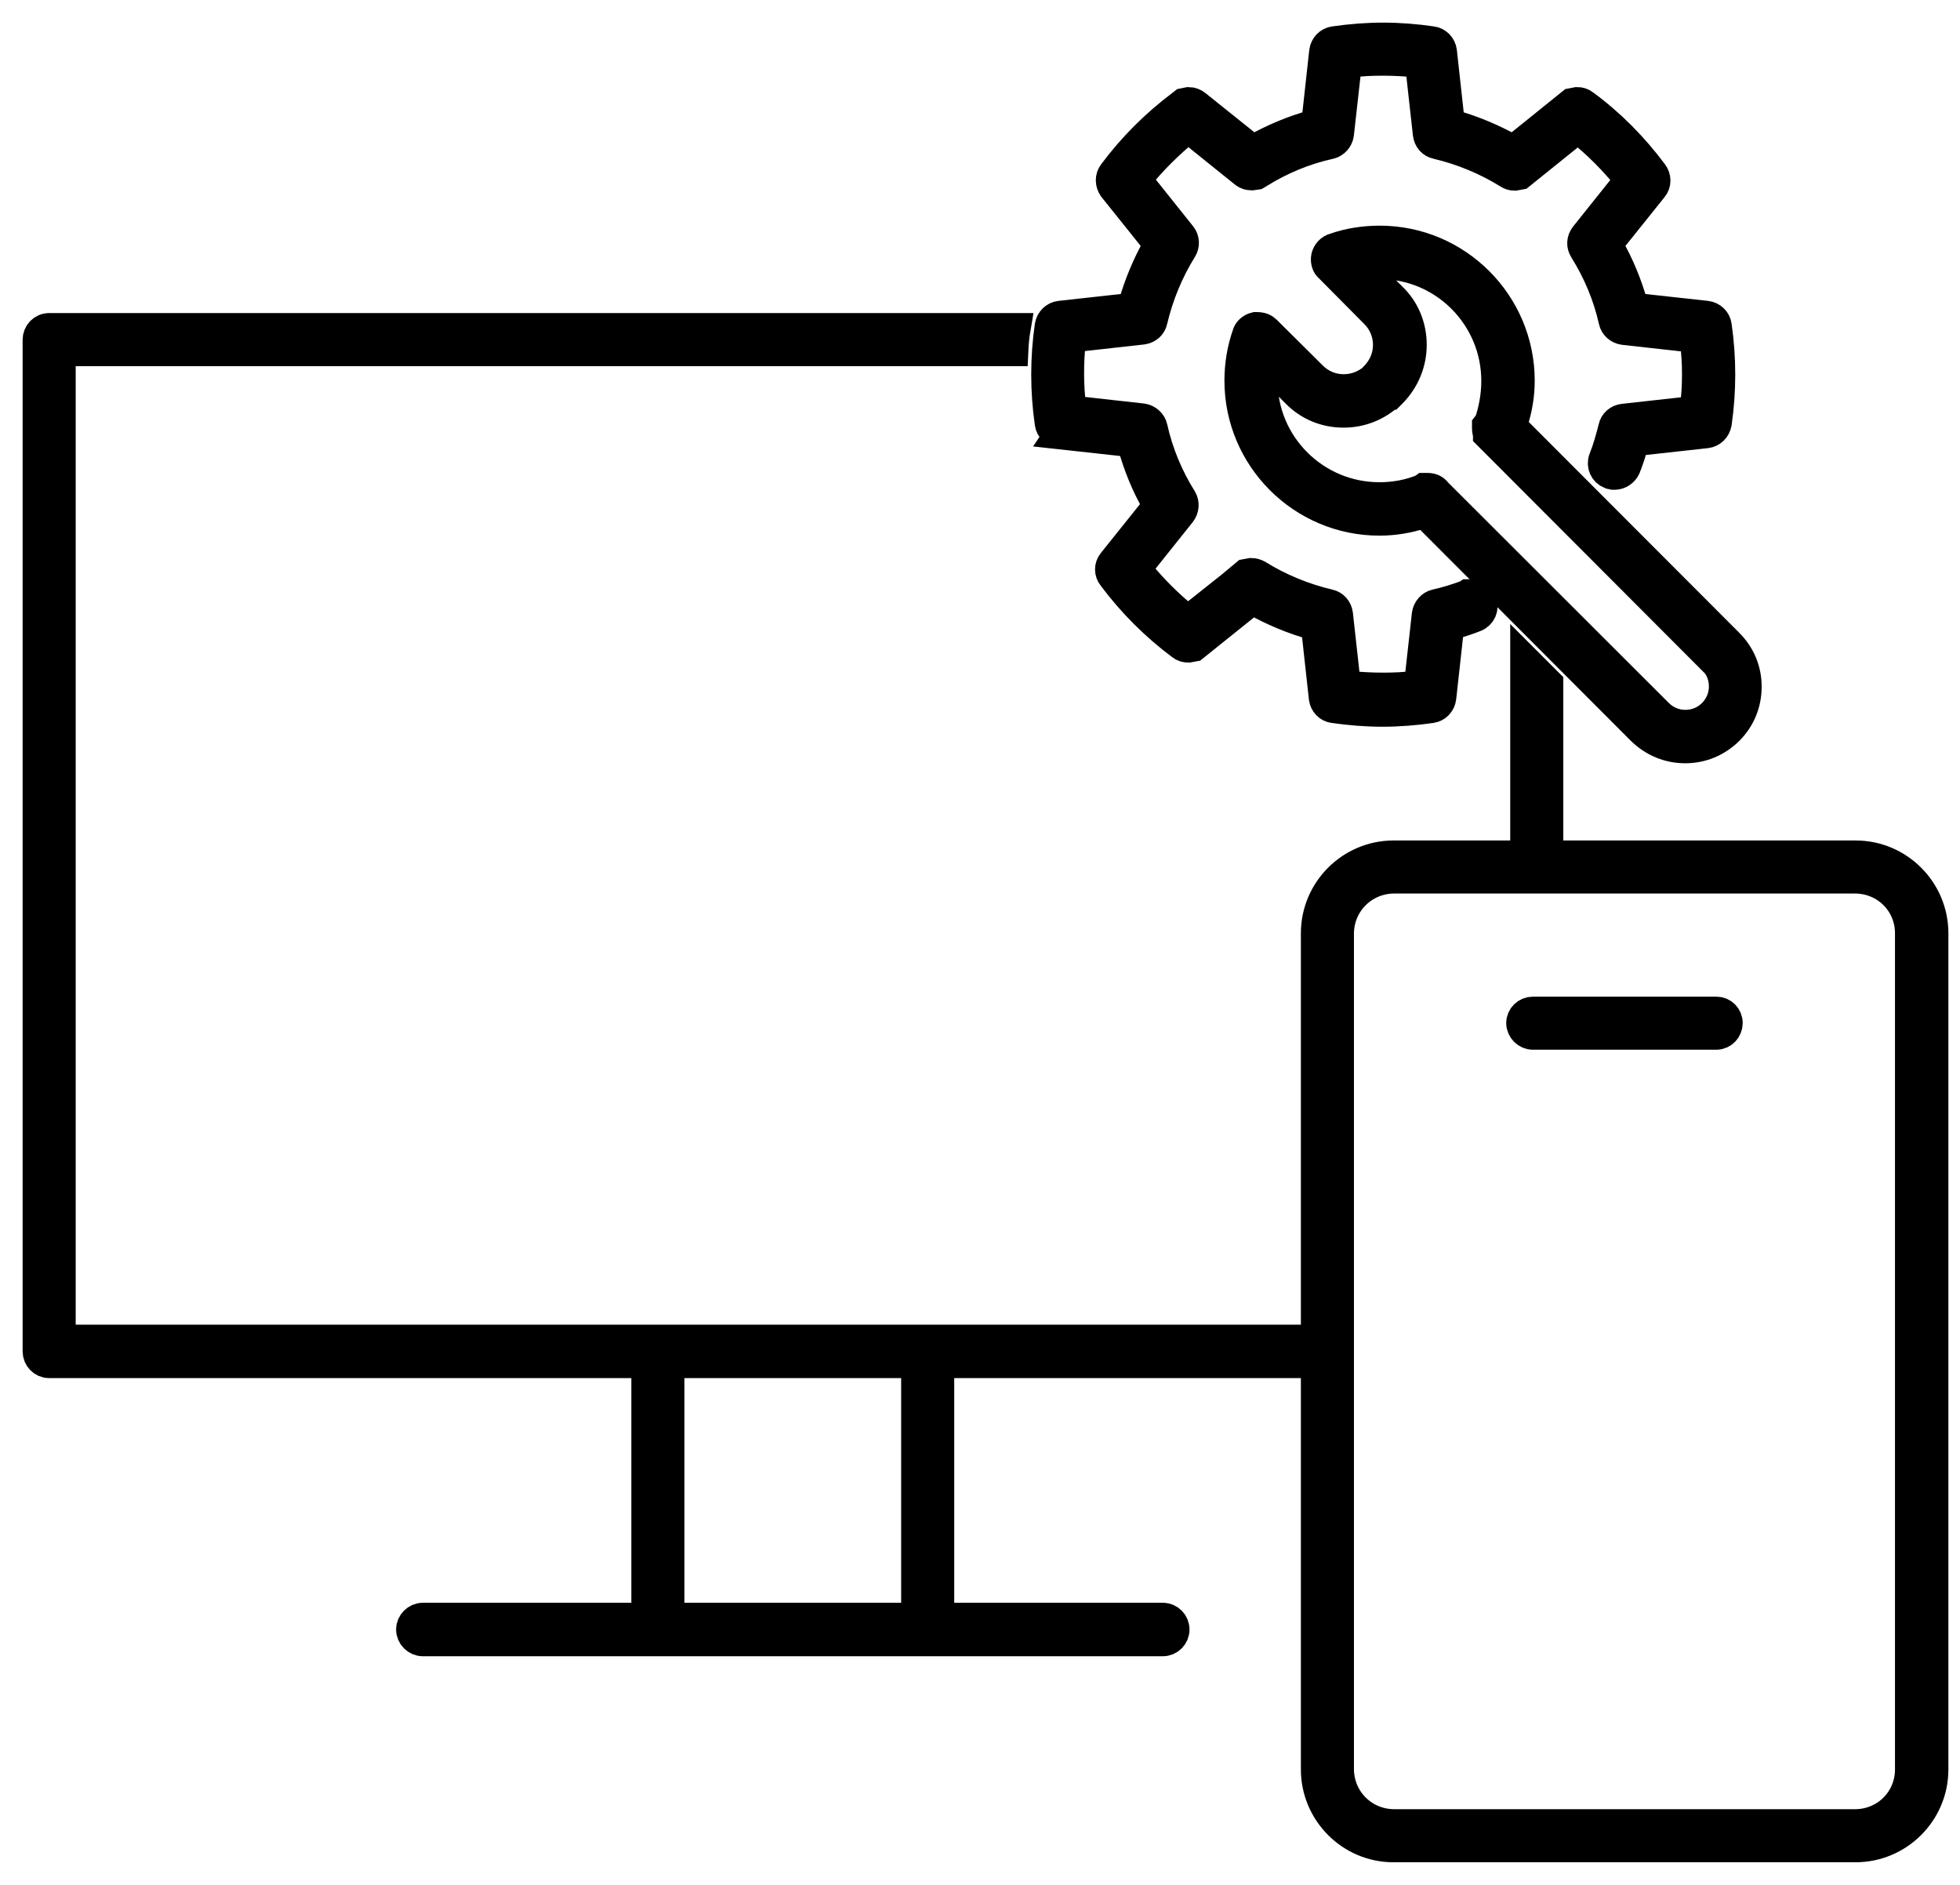
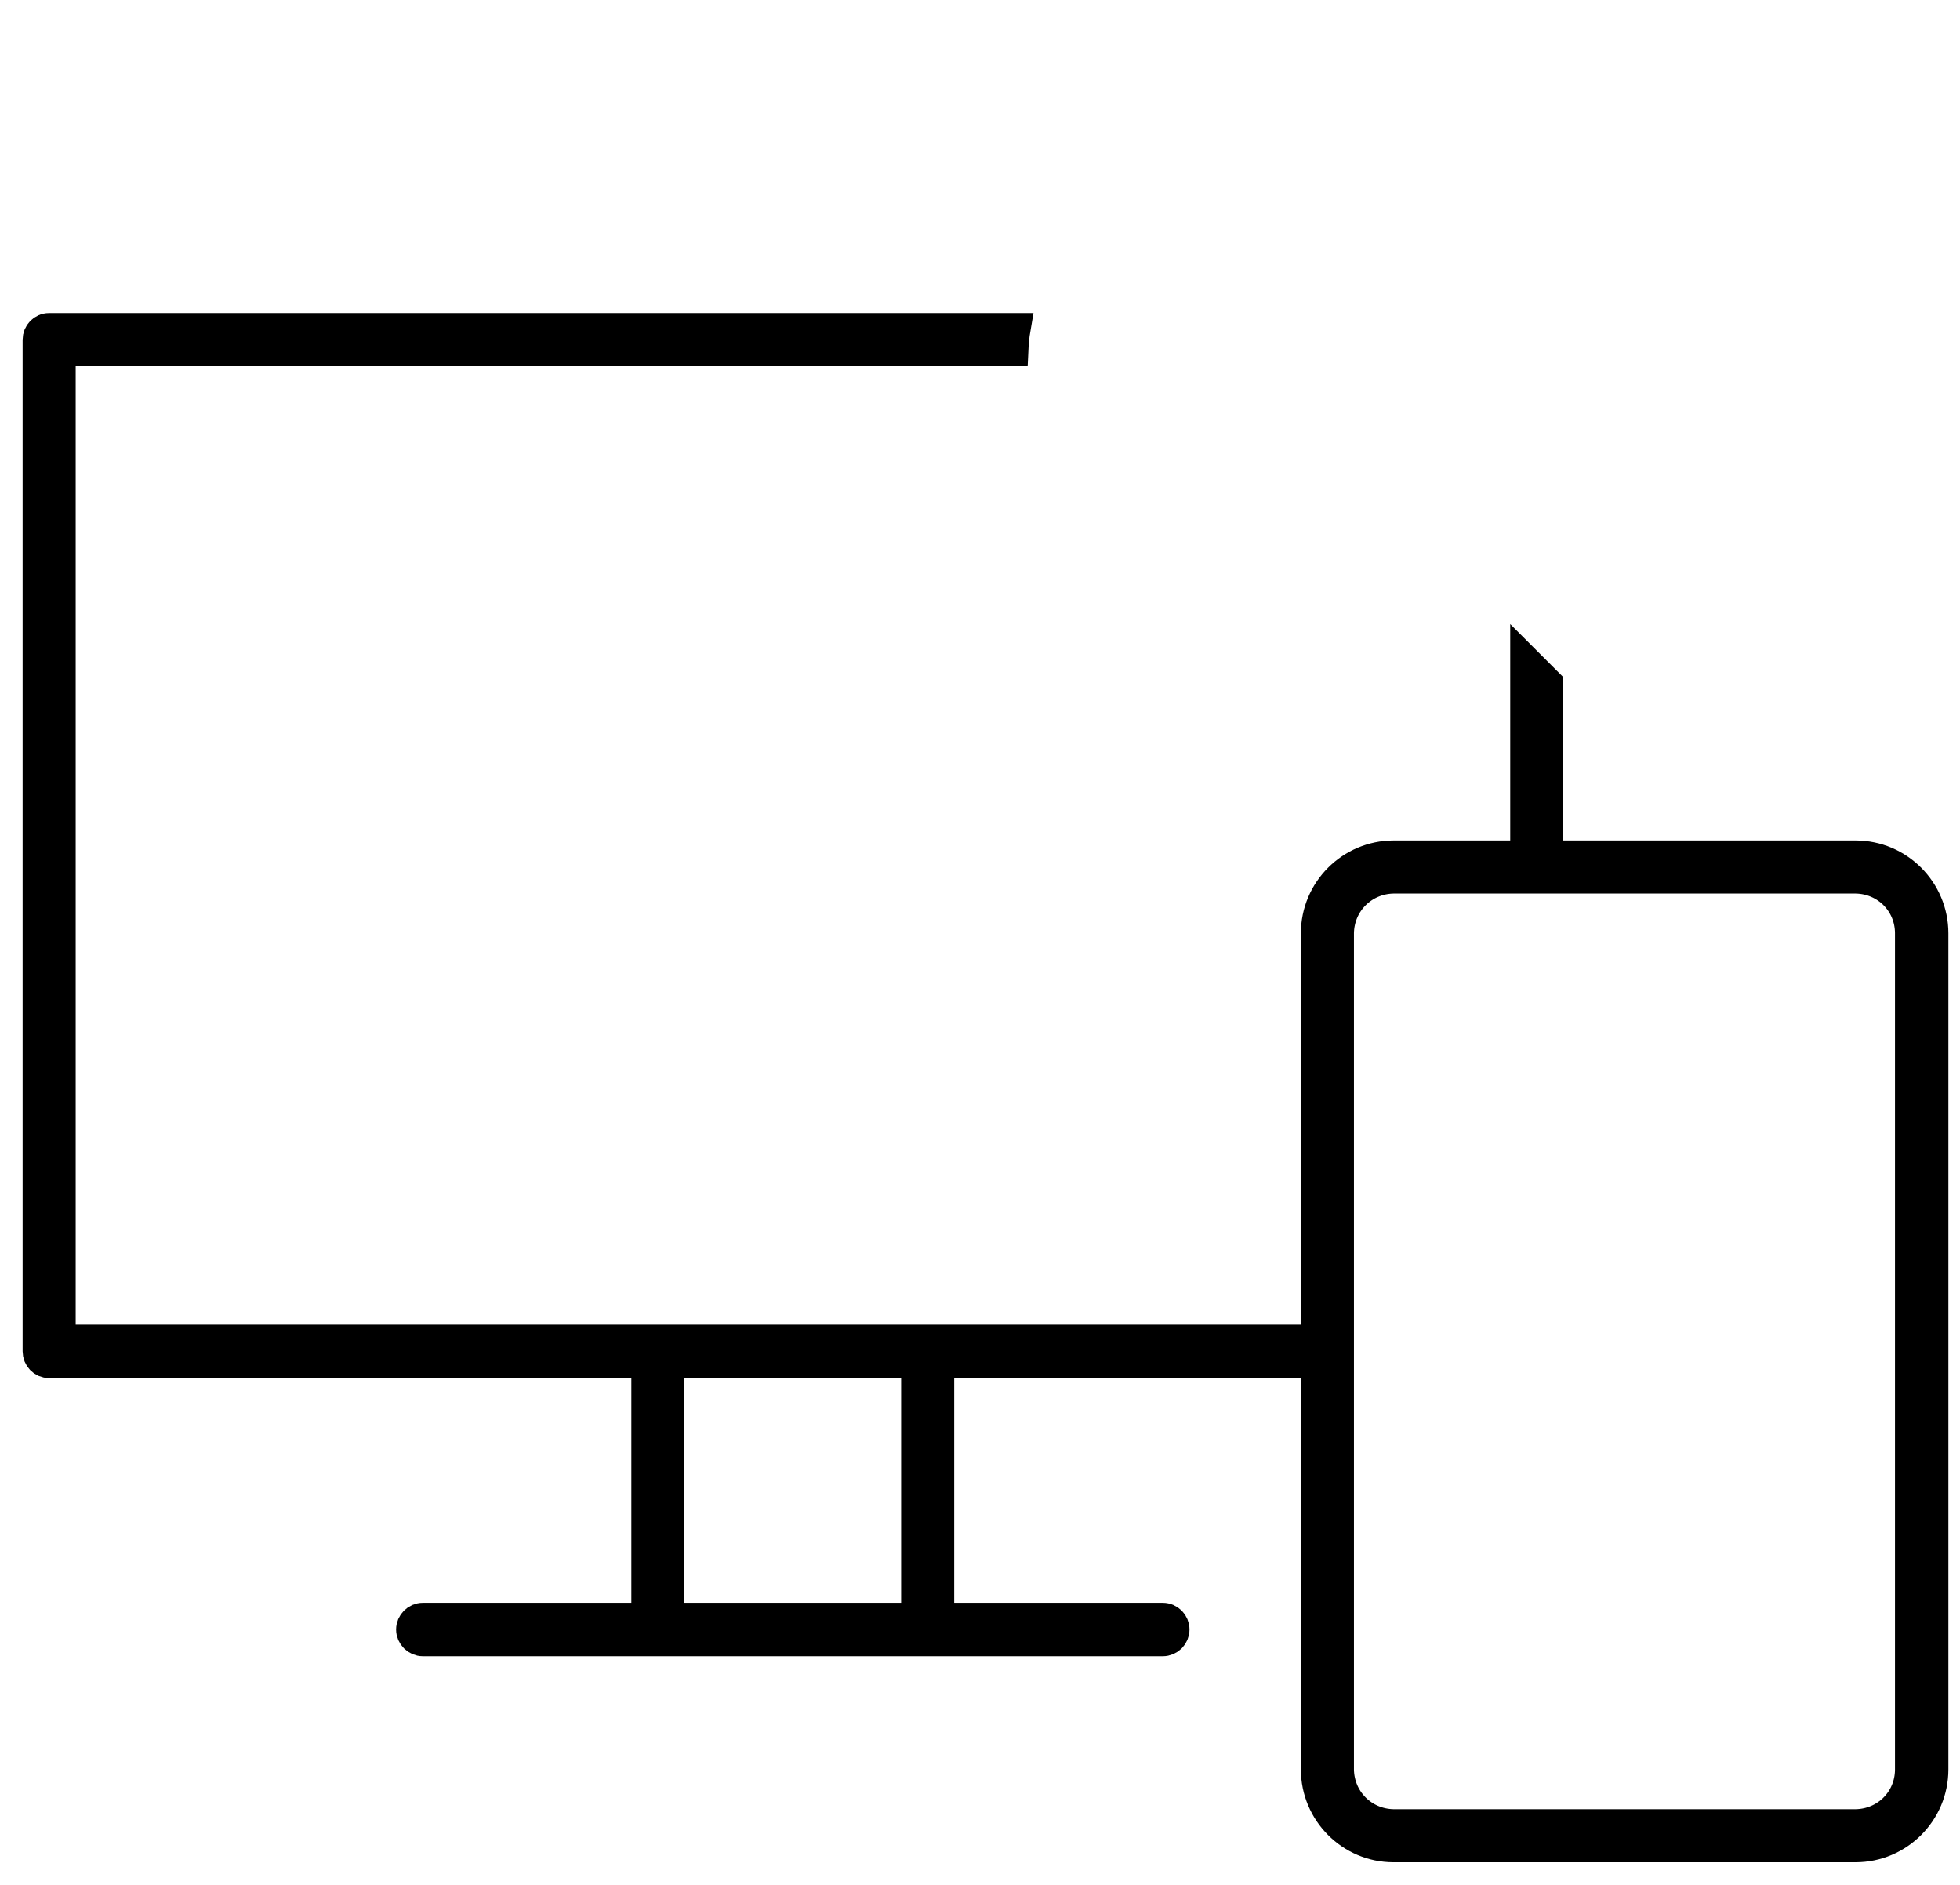
<svg xmlns="http://www.w3.org/2000/svg" width="52" height="50" viewBox="0 0 52 50" fill="none">
-   <path d="M40.132 11.226C40.255 10.847 40.317 10.477 40.317 10.098C40.317 8.052 38.651 6.386 36.605 6.386C36.173 6.386 35.759 6.457 35.415 6.58C35.292 6.607 35.213 6.712 35.186 6.809C35.16 6.933 35.204 7.047 35.266 7.091L36.482 8.317C36.703 8.537 36.826 8.837 36.826 9.145C36.826 9.454 36.711 9.754 36.464 10.001L36.438 10.036C36.218 10.221 35.944 10.327 35.645 10.327C35.336 10.327 35.036 10.203 34.816 9.983L33.591 8.766C33.538 8.713 33.467 8.678 33.335 8.678C33.335 8.678 33.317 8.678 33.309 8.678C33.194 8.705 33.106 8.793 33.088 8.881C32.956 9.26 32.885 9.666 32.885 10.098C32.885 12.143 34.551 13.809 36.597 13.809C36.976 13.809 37.355 13.747 37.734 13.624L37.796 13.606L43.552 19.371C43.869 19.68 44.275 19.847 44.707 19.847C45.139 19.847 45.535 19.689 45.862 19.371C46.17 19.063 46.338 18.657 46.338 18.216C46.338 17.776 46.17 17.379 45.862 17.07C45.844 17.053 40.105 11.305 40.105 11.305L40.123 11.243L40.132 11.226ZM45.438 17.485C45.633 17.679 45.738 17.934 45.738 18.208C45.738 18.481 45.633 18.737 45.438 18.931C45.245 19.125 44.989 19.23 44.716 19.23C44.442 19.23 44.187 19.125 43.993 18.931L38.113 13.059C38.069 12.989 37.981 12.945 37.875 12.945H37.787L37.752 12.971C37.39 13.121 36.993 13.192 36.597 13.192C34.886 13.192 33.494 11.808 33.494 10.098C33.494 10.001 33.494 9.895 33.511 9.798L33.538 9.569L34.384 10.415C34.719 10.759 35.16 10.944 35.645 10.944C36.103 10.944 36.526 10.776 36.861 10.468H36.879L36.932 10.415C37.267 10.071 37.452 9.621 37.452 9.145C37.452 8.669 37.267 8.211 36.923 7.885L36.068 7.03L36.605 7.003C38.316 7.003 39.7 8.396 39.7 10.106C39.7 10.512 39.62 10.9 39.515 11.208L39.453 11.288V11.367C39.453 11.367 39.453 11.446 39.479 11.499V11.534L39.647 11.702L45.438 17.503V17.485Z" fill="black" stroke="black" stroke-width="0.8" />
-   <path d="M28.107 11.517L30.029 11.728L30.047 11.799C30.197 12.337 30.408 12.866 30.69 13.35L30.726 13.412L29.518 14.92C29.43 15.025 29.43 15.184 29.518 15.29C30.038 15.986 30.655 16.603 31.343 17.115C31.396 17.159 31.457 17.176 31.528 17.176L31.669 17.15L33.229 15.898L33.291 15.933C33.776 16.207 34.305 16.427 34.842 16.577L34.913 16.595L35.124 18.516C35.142 18.657 35.248 18.763 35.38 18.781C35.803 18.842 36.244 18.878 36.676 18.878C37.108 18.878 37.54 18.842 37.972 18.781C38.113 18.763 38.219 18.648 38.236 18.507L38.448 16.586L38.518 16.568C38.721 16.515 38.933 16.445 39.136 16.365C39.294 16.304 39.373 16.127 39.312 15.969C39.268 15.854 39.153 15.766 39.021 15.766H38.942L38.915 15.784C38.651 15.88 38.377 15.969 38.095 16.03C37.972 16.057 37.875 16.171 37.857 16.295L37.646 18.19H37.558C37.267 18.234 36.967 18.243 36.676 18.243C36.385 18.243 36.085 18.225 35.794 18.199H35.706L35.495 16.295C35.477 16.163 35.389 16.057 35.257 16.03C34.587 15.872 33.943 15.607 33.361 15.246C33.309 15.219 33.256 15.202 33.194 15.202L33.053 15.228L32.683 15.537L31.519 16.462L31.448 16.409C30.99 16.039 30.567 15.616 30.197 15.158L30.144 15.087L31.334 13.597C31.413 13.492 31.422 13.35 31.36 13.245C30.99 12.654 30.726 12.019 30.576 11.341C30.549 11.217 30.435 11.12 30.311 11.102L28.416 10.891V10.803C28.345 10.221 28.345 9.621 28.407 9.04V8.952L30.311 8.74C30.444 8.722 30.549 8.634 30.576 8.502C30.734 7.832 30.999 7.188 31.36 6.607C31.431 6.501 31.422 6.351 31.343 6.254L30.153 4.764L30.206 4.694C30.576 4.235 30.999 3.821 31.457 3.442L31.528 3.389L33.018 4.588C33.071 4.632 33.141 4.65 33.212 4.65L33.335 4.632L33.379 4.606C33.97 4.235 34.604 3.971 35.283 3.821C35.407 3.794 35.504 3.68 35.521 3.556L35.733 1.661H35.821C36.112 1.617 36.412 1.608 36.703 1.608C36.993 1.608 37.293 1.626 37.584 1.652H37.672L37.884 3.556C37.901 3.689 37.989 3.794 38.122 3.821C38.792 3.98 39.435 4.244 40.017 4.606C40.07 4.641 40.123 4.658 40.185 4.658L40.326 4.632L41.859 3.398L41.93 3.451C42.388 3.821 42.812 4.244 43.182 4.702L43.235 4.773L42.045 6.263C41.965 6.369 41.956 6.501 42.027 6.615C42.397 7.206 42.662 7.841 42.812 8.511C42.838 8.634 42.944 8.731 43.076 8.749L44.971 8.96V9.048C45.042 9.639 45.042 10.23 44.971 10.812V10.9L43.067 11.111C42.935 11.129 42.829 11.217 42.803 11.349C42.732 11.631 42.653 11.914 42.547 12.178C42.485 12.337 42.565 12.513 42.723 12.575L42.803 12.592H42.838C42.961 12.592 43.076 12.513 43.129 12.398C43.208 12.196 43.279 11.984 43.332 11.773L43.349 11.702L45.271 11.49C45.412 11.473 45.518 11.367 45.544 11.226C45.668 10.371 45.668 9.498 45.544 8.643C45.527 8.502 45.412 8.396 45.271 8.379L43.42 8.176H43.349L43.323 8.096C43.173 7.559 42.961 7.039 42.679 6.545L42.644 6.483L43.852 4.976C43.94 4.87 43.94 4.711 43.852 4.597C43.332 3.9 42.723 3.283 42.027 2.772C41.974 2.728 41.912 2.71 41.842 2.71L41.701 2.737L40.149 3.988L40.088 3.953C39.594 3.68 39.074 3.459 38.536 3.31L38.465 3.292L38.254 1.37C38.236 1.229 38.131 1.115 37.989 1.097C37.566 1.035 37.126 1 36.694 1C36.262 1 35.83 1.035 35.398 1.097C35.257 1.115 35.151 1.229 35.133 1.37L34.922 3.292L34.851 3.31C34.313 3.459 33.785 3.68 33.3 3.953L33.238 3.988L31.731 2.781C31.678 2.737 31.607 2.71 31.537 2.71L31.404 2.737L31.36 2.772C30.664 3.292 30.047 3.909 29.535 4.597C29.447 4.711 29.456 4.861 29.535 4.976L30.743 6.483L30.708 6.545C30.435 7.03 30.214 7.559 30.064 8.096L30.047 8.167L28.125 8.379C27.984 8.396 27.878 8.502 27.852 8.643C27.728 9.498 27.728 10.371 27.852 11.226C27.869 11.367 27.984 11.473 28.125 11.49L28.107 11.517Z" fill="black" stroke="black" stroke-width="0.8" />
  <path d="M49.229 22.695H41.075V18.128L40.467 17.52V22.695H36.976C35.839 22.695 34.913 23.62 34.913 24.758V35.539H1.608V9.313H26.882C26.891 9.11 26.909 8.907 26.944 8.705H1.3C1.132 8.705 1 8.846 1 9.013V35.847C1 36.015 1.132 36.156 1.3 36.156H17.15V42.917H11.217C11.05 42.917 10.909 43.058 10.909 43.226C10.909 43.393 11.05 43.535 11.217 43.535H30.849C31.025 43.535 31.158 43.393 31.158 43.226C31.158 43.058 31.025 42.917 30.849 42.917H24.916V36.156H34.913V46.937C34.913 48.074 35.839 49 36.967 49H49.229C50.366 49 51.292 48.074 51.292 46.937V24.758C51.292 23.62 50.366 22.695 49.229 22.695ZM24.308 42.917H17.758V36.156H24.308V42.917ZM50.675 46.955C50.666 47.748 50.04 48.374 49.247 48.392H36.958C36.165 48.374 35.539 47.748 35.521 46.955V24.74C35.539 23.947 36.165 23.321 36.958 23.303H49.247C50.04 23.321 50.666 23.947 50.675 24.74V46.955Z" fill="black" stroke="black" stroke-width="0.8" />
-   <path d="M45.536 26.838H40.669C40.502 26.838 40.361 26.97 40.361 27.138C40.361 27.305 40.502 27.446 40.669 27.446H45.536C45.703 27.446 45.835 27.305 45.835 27.138C45.835 26.97 45.703 26.838 45.536 26.838Z" fill="black" stroke="black" stroke-width="0.8" />
</svg>